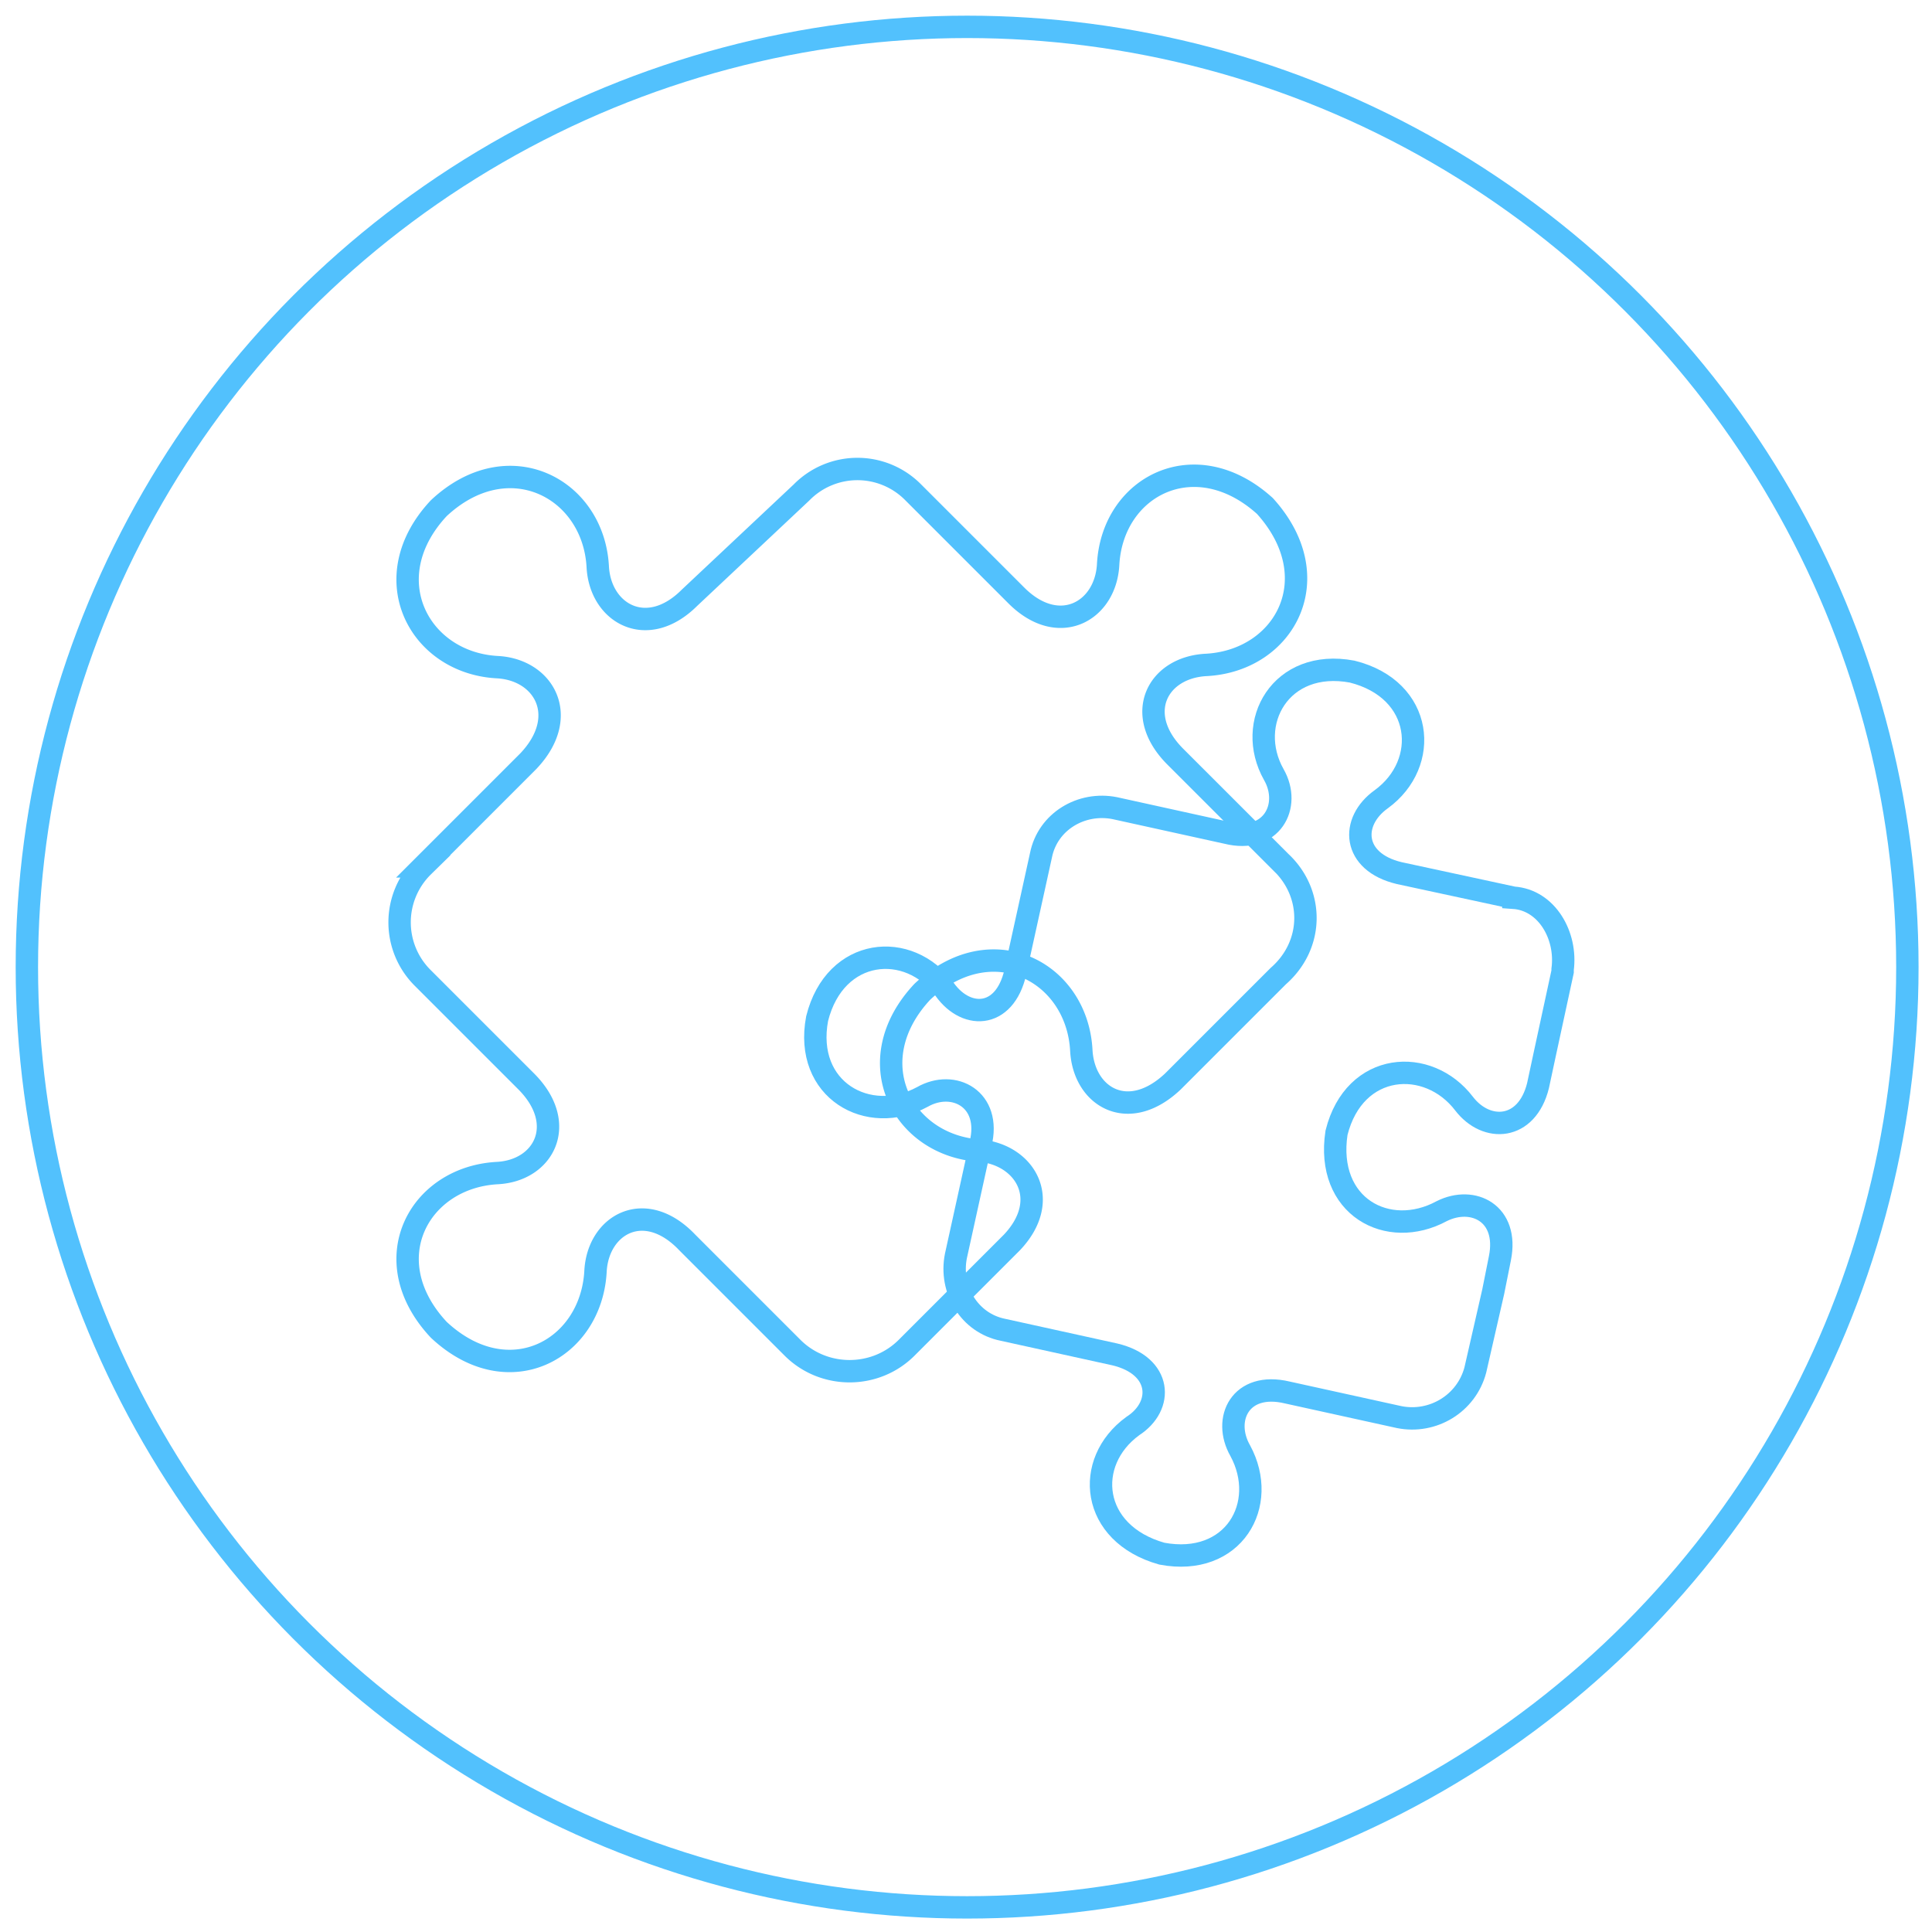
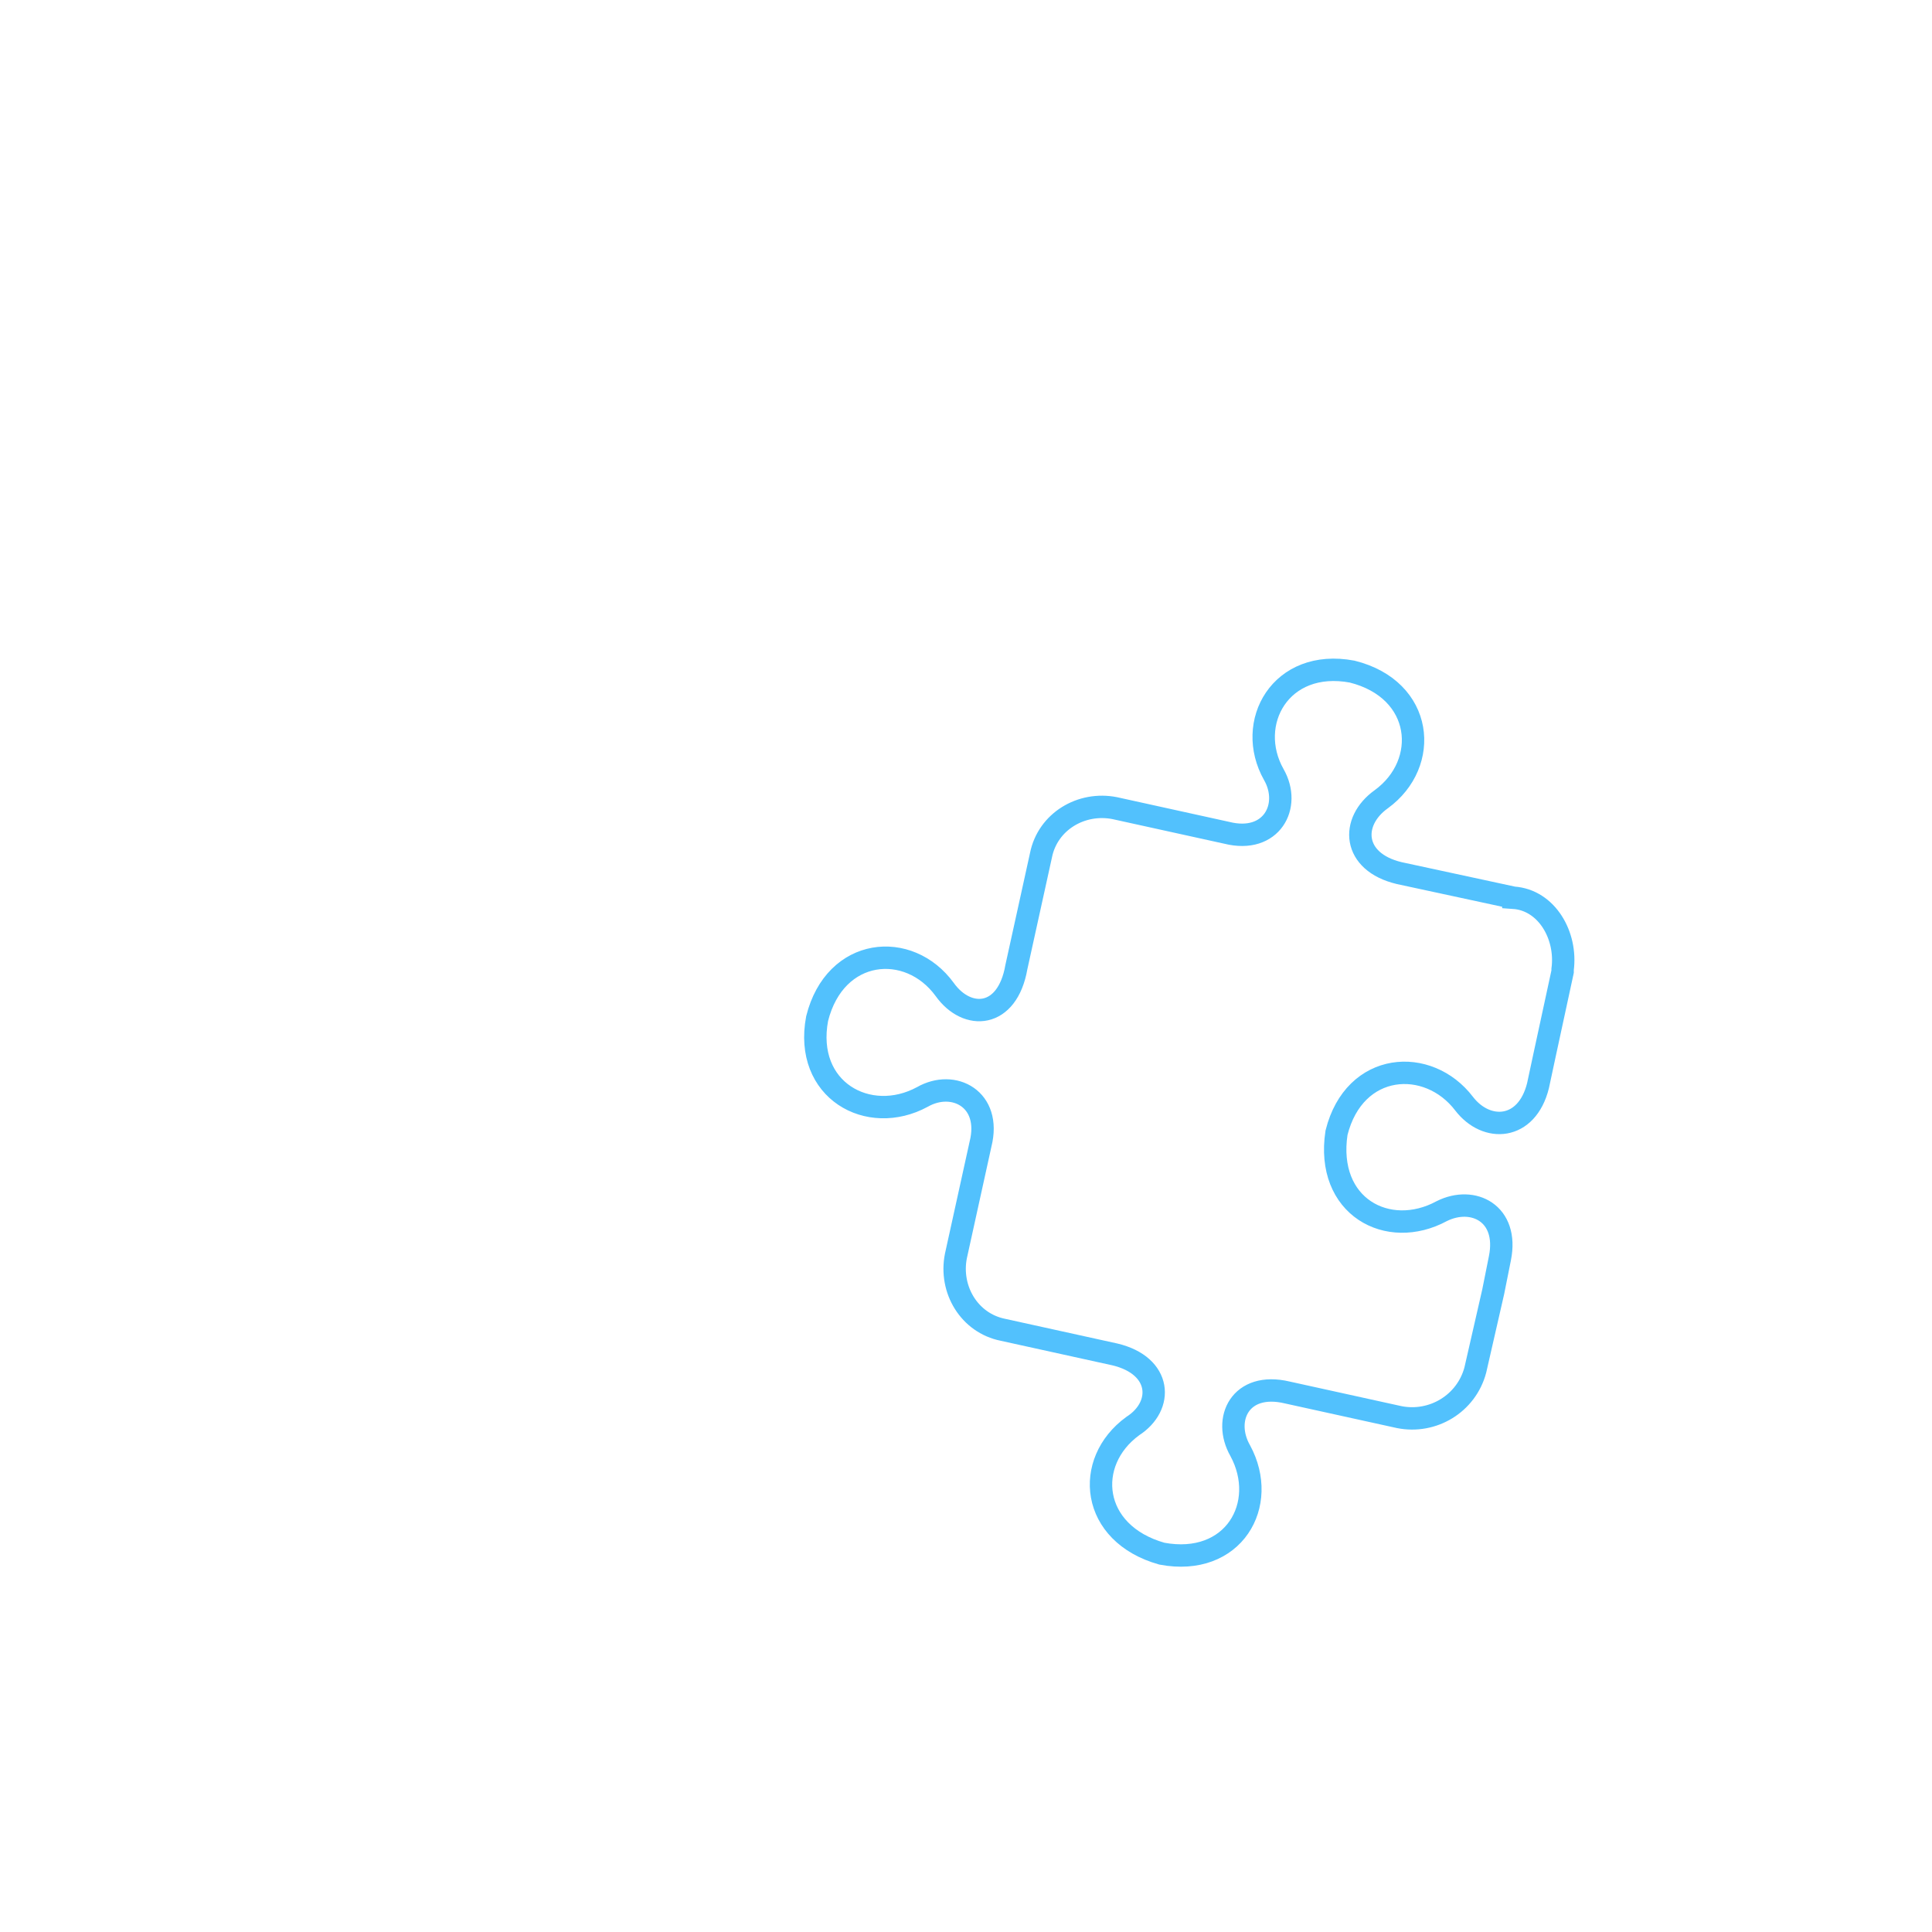
<svg xmlns="http://www.w3.org/2000/svg" id="Warstwa_1" x="0" y="0" version="1.1" viewBox="0 0 86.3 86.3" xml:space="preserve">
  <style>.st0{fill:none;stroke:#52c1fd;stroke-miterlimit:10}</style>
-   <circle cx="43.2" cy="43.2" r="42" class="st0" />
  <path d="M67.6 40.1L62.5 39c-2.1-.5-2.2-2.3-.8-3.3 2.2-1.6 1.9-4.9-1.3-5.7-3.2-.6-4.8 2.3-3.5 4.6.8 1.4-.1 3.1-2.1 2.6l-5-1.1c-1.5-.3-3 .6-3.3 2.1l-1.1 5c-.4 2.3-2.2 2.4-3.2 1-1.6-2.2-4.9-1.9-5.7 1.3-.6 3.2 2.3 4.8 4.7 3.5 1.4-.8 3.1.1 2.6 2.1l-1.1 5c-.3 1.5.6 3 2.1 3.3l5 1.1c2.1.5 2.2 2.3.8 3.2-2.2 1.6-1.9 4.8 1.3 5.7 3.2.6 4.8-2.2 3.5-4.6-.8-1.4 0-3.1 2.1-2.6l5 1.1c1.5.3 3-.6 3.4-2.1l.8-3.5.3-1.5c.4-2-1.2-2.8-2.6-2.1-2.4 1.3-5.2-.2-4.7-3.5.8-3.2 4.1-3.4 5.7-1.3 1 1.3 2.8 1.2 3.3-.8l.3-1.4.8-3.7v-.1c.2-1.5-.7-3.1-2.2-3.2z" class="st0" />
-   <path d="M57.2 38.5l-4.7-4.7c-1.9-1.9-.8-4 1.4-4.1 3.5-.2 5.5-3.9 2.6-7.1-3.1-2.8-6.8-.9-7 2.6-.1 2.1-2.2 3.3-4.1 1.4L40.8 22a3.5 3.5 0 00-5 0l-5 4.7c-1.9 1.9-4 .7-4.1-1.4-.2-3.5-4-5.5-7.1-2.6-2.9 3.1-.9 6.9 2.6 7.1 2.1.1 3.3 2.2 1.4 4.2l-4.7 4.7a3.5 3.5 0 000 5l4.6 4.6c1.9 1.9.8 4-1.3 4.1-3.5.2-5.5 3.9-2.6 7 3.1 2.9 6.8.9 7-2.6.1-2.1 2.2-3.3 4.1-1.3l4.7 4.7c1.4 1.4 3.7 1.4 5.1 0l3.3-3.3 1.4-1.4c1.8-1.9.6-3.9-1.4-4.1-3.5-.2-5.5-4-2.6-7.1 3.1-2.9 6.9-.9 7.1 2.6.1 2.1 2.1 3.3 4.1 1.4l1.3-1.3 3.4-3.4c1.6-1.4 1.6-3.7.1-5.1z" class="st0" />
</svg>